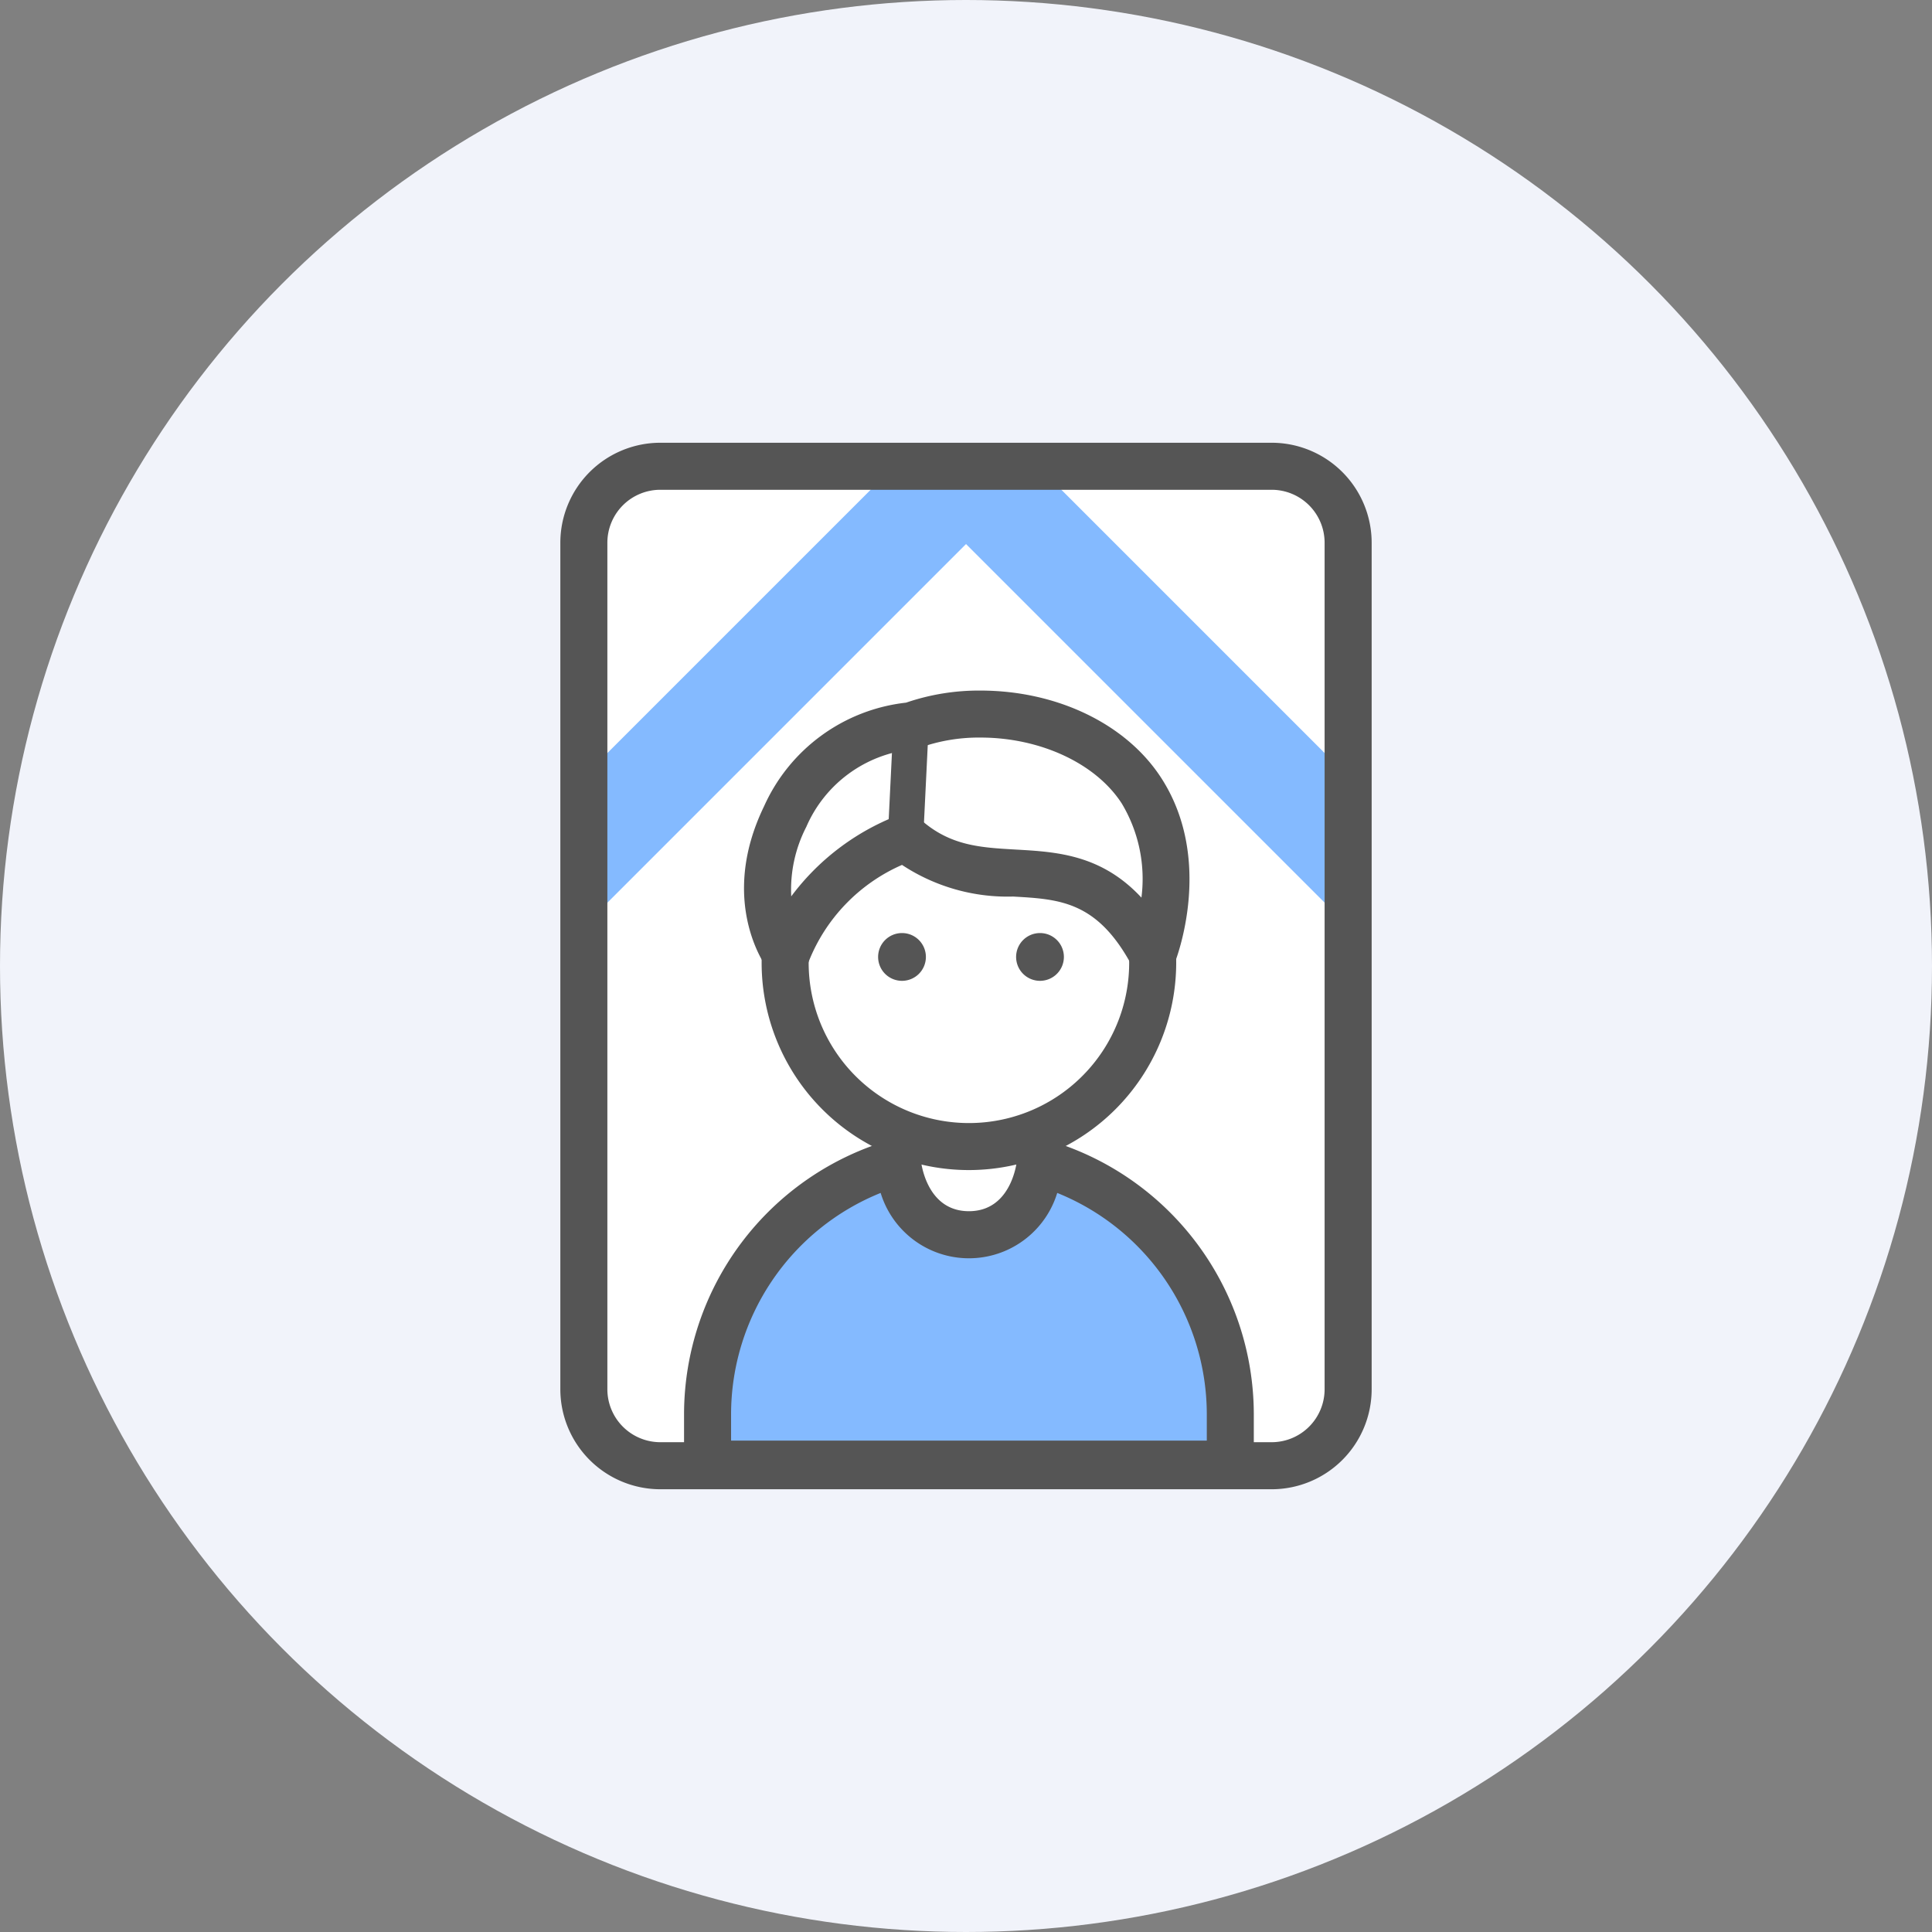
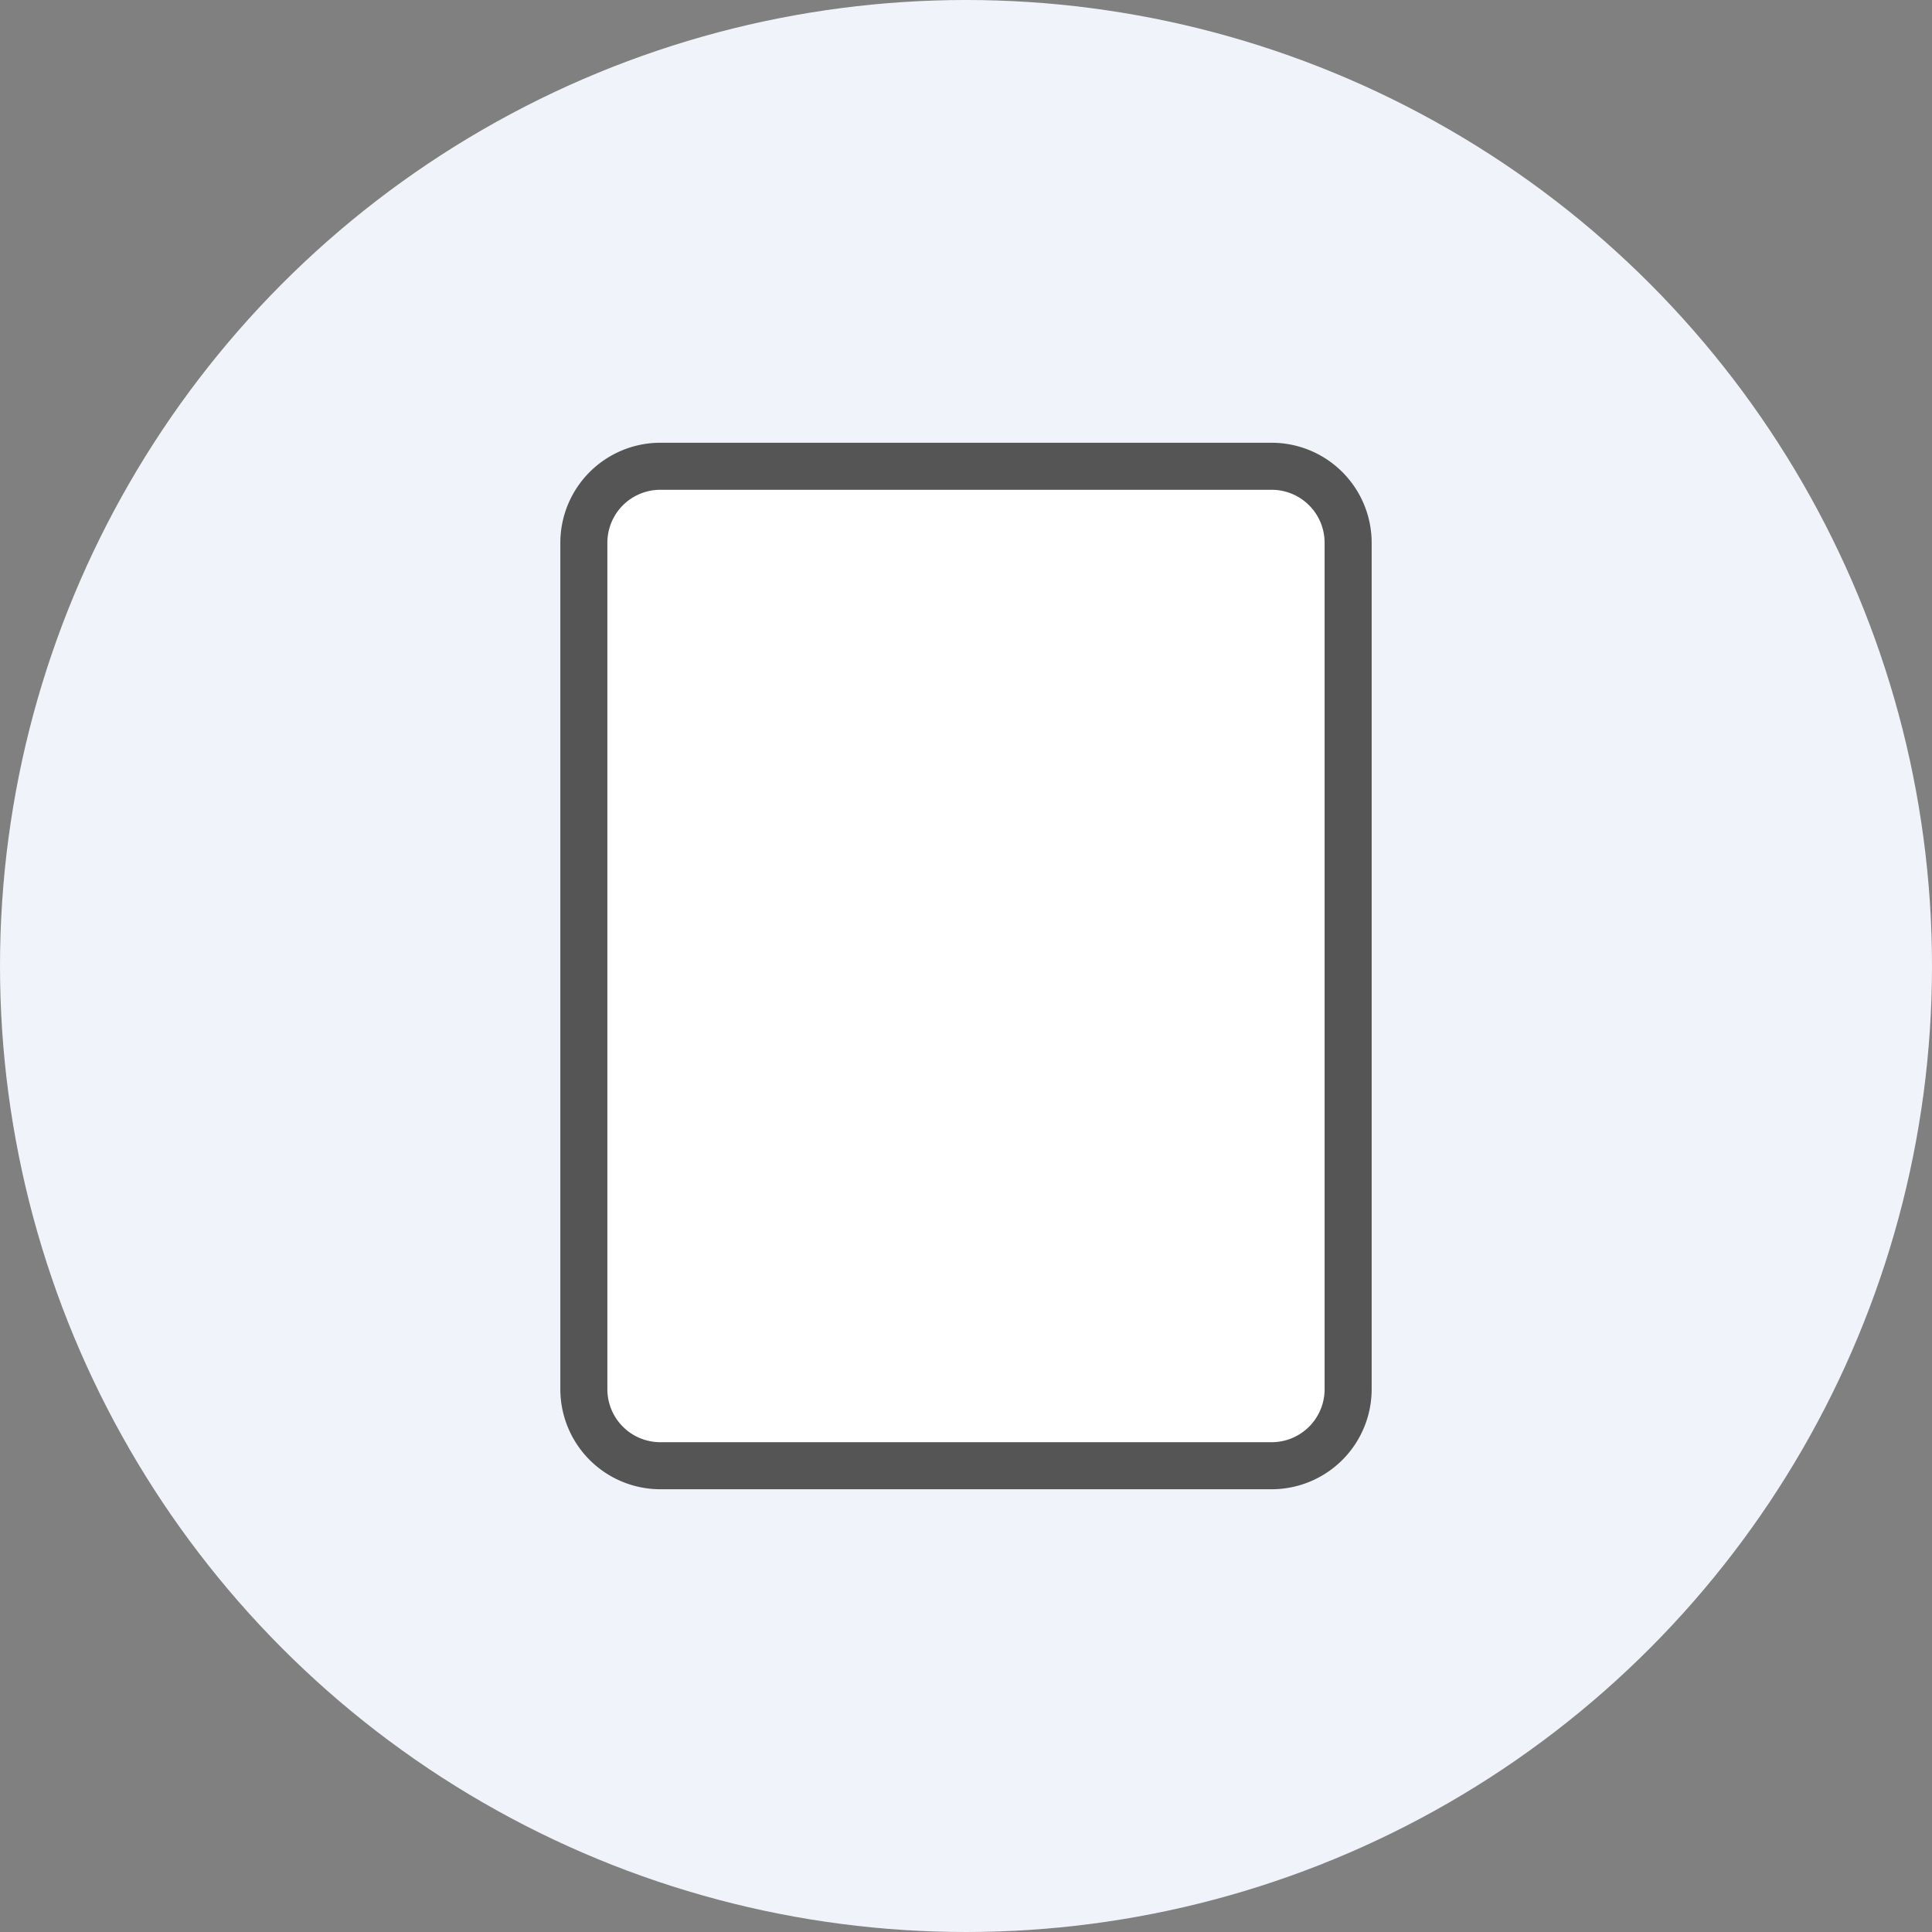
<svg xmlns="http://www.w3.org/2000/svg" width="96" height="96" viewBox="0 0 96 96">
  <rect x="0" y="0" width="96" height="96" fill="#808080" stroke="none" />
  <defs>
    <clipPath id="clip-path">
-       <path id="패스_65390" data-name="패스 65390" d="M2,0H35.977a2,2,0,0,1,2,2V47.662a2,2,0,0,1-2,2H2a2,2,0,0,1-2-2V2A2,2,0,0,1,2,0Z" fill="#fff" />
-     </clipPath>
+       </clipPath>
  </defs>
  <g id="그룹_60750" data-name="그룹 60750" transform="translate(-205 -1641.459)">
    <g id="ico_pc_business_96px" transform="translate(0 -1280.532)">
      <circle id="타원_1141" data-name="타원 1141" cx="48" cy="48" r="48" transform="translate(205 2921.991)" fill="#f1f3fa" />
      <g id="그룹_60143" data-name="그룹 60143" transform="translate(1515 1616.99)">
        <rect id="사각형_31097" data-name="사각형 31097" width="52" height="52" transform="translate(-1288 1327)" fill="none" />
        <g id="그룹_60130" data-name="그룹 60130" transform="translate(-1282.157 1327.001)">
          <path id="패스_65389" data-name="패스 65389" d="M2,0H35.977a2,2,0,0,1,2,2V47.662a2,2,0,0,1-2,2H2a2,2,0,0,1-2-2V2A2,2,0,0,1,2,0Z" transform="translate(1.169 1.169)" fill="#fff" />
          <g id="마스크_그룹_29639" data-name="마스크 그룹 29639" transform="translate(1.169 1.169)" clip-path="url(#clip-path)">
            <g id="그룹_60122" data-name="그룹 60122" transform="translate(-3.799 -3.506)">
              <rect id="사각형_31087" data-name="사각형 31087" width="5.258" height="32.134" transform="translate(19.135 3.718) rotate(-45)" fill="#84baff" />
              <rect id="사각형_31088" data-name="사각형 31088" width="5.258" height="32.134" transform="translate(3.718 26.44) rotate(-135)" fill="#84baff" />
            </g>
            <g id="그룹_60123" data-name="그룹 60123" transform="translate(4.978 11.145)">
              <path id="패스_65360" data-name="패스 65360" d="M4,120.5V123H29.975v-2.5A12.991,12.991,0,0,0,20.54,108s-.351,3.6-3.552,3.6-3.552-3.6-3.552-3.6A12.99,12.99,0,0,0,4,120.5" transform="translate(-2.831 -84.563)" fill="#84baff" />
-               <path id="패스_65360_-_윤곽선" data-name="패스 65360 - 윤곽선" d="M27.143,121.334H1.169A1.169,1.169,0,0,1,0,120.166v-2.5a14.208,14.208,0,0,1,10.284-13.616,1.168,1.168,0,0,1,1.482,1.011c.028.254.337,2.54,2.389,2.54s2.362-2.286,2.39-2.547a1.173,1.173,0,0,1,1.481-1,14.208,14.208,0,0,1,10.285,13.616v2.5A1.169,1.169,0,0,1,27.143,121.334ZM2.337,119H25.975v-1.333a11.87,11.87,0,0,0-7.432-10.974,4.587,4.587,0,0,1-8.774,0,11.87,11.87,0,0,0-7.432,10.974Z" transform="translate(0 -81.731)" fill="#555" />
              <path id="패스_65371" data-name="패스 65371" d="M39.808,30.471a9.131,9.131,0,1,1-9.132-9.13,9.132,9.132,0,0,1,9.132,9.13" transform="translate(-16.521 -16.946)" fill="#fff" />
              <path id="패스_65371_-_윤곽선" data-name="패스 65371 - 윤곽선" d="M27.844,37.94a10.3,10.3,0,1,1,10.3-10.3A10.311,10.311,0,0,1,27.844,37.94Zm0-18.262a7.963,7.963,0,1,0,7.963,7.962A7.971,7.971,0,0,0,27.844,19.678Z" transform="translate(-13.689 -14.114)" fill="#555" />
              <path id="패스_65373" data-name="패스 65373" d="M46.263,57.356a1.187,1.187,0,1,1-1.187-1.187,1.186,1.186,0,0,1,1.187,1.187" transform="translate(-34.246 -44.12)" fill="#555" />
              <path id="패스_65374" data-name="패스 65374" d="M74.808,57.356a1.187,1.187,0,1,1-1.187-1.187,1.186,1.186,0,0,1,1.187,1.187" transform="translate(-55.934 -44.12)" fill="#555" />
              <path id="패스_65376" data-name="패스 65376" d="M36.145,7.811c-2.276-3.526-7.738-4.62-11.454-3.221a7.615,7.615,0,0,0-6.253,4.5c-2,4.134.053,6.861.053,6.861A10.089,10.089,0,0,1,24.42,10.14c4.166,3.673,8.756-.748,12.28,5.816,0,0,1.8-4.5-.555-8.145" transform="translate(-13.413 -2.832)" fill="#fff" />
-               <path id="패스_65376_-_윤곽선" data-name="패스 65376 - 윤곽선" d="M33.864,14.293a1.168,1.168,0,0,1-1.029-.616c-1.721-3.206-3.569-3.31-5.907-3.442a9.51,9.51,0,0,1-5.52-1.572,8.754,8.754,0,0,0-4.635,4.8,1.171,1.171,0,0,1-2.051.363c-.1-.135-2.456-3.351-.171-8.072A8.806,8.806,0,0,1,21.61.6,11.152,11.152,0,0,1,25.3,0c3.816,0,7.261,1.665,8.991,4.346,2.651,4.106.741,9.006.658,9.212a1.169,1.169,0,0,1-1.019.733ZM21.583,6.14a1.168,1.168,0,0,1,.773.292C23.818,7.72,25.319,7.8,27.058,7.9c2.019.114,4.248.239,6.246,2.388a7.284,7.284,0,0,0-.977-4.677c-1.285-1.99-4.044-3.276-7.028-3.276a8.705,8.705,0,0,0-3.033.515,1.168,1.168,0,0,1-.384.075,6.438,6.438,0,0,0-5.229,3.845,6.815,6.815,0,0,0-.75,3.456,12,12,0,0,1,5.24-4A1.167,1.167,0,0,1,21.583,6.14Z" transform="translate(-10.577 0)" fill="#555" />
              <path id="패스_65378" data-name="패스 65378" d="M45.646,9.994H45.6a.879.879,0,0,1-.835-.921l.271-5.549a.879.879,0,1,1,1.756.086l-.271,5.549a.879.879,0,0,1-.877.836" transform="translate(-34.638 -1.807)" fill="#555" />
            </g>
          </g>
          <path id="사각형_31081" data-name="사각형 31081" d="M.966-4H31.347A4.972,4.972,0,0,1,36.314.966V43.033A4.972,4.972,0,0,1,31.347,48H.966A4.972,4.972,0,0,1-4,43.033V.966A4.972,4.972,0,0,1,.966-4ZM31.347,45.662a2.632,2.632,0,0,0,2.629-2.629V.966a2.632,2.632,0,0,0-2.629-2.629H.966A2.632,2.632,0,0,0-1.663.966V43.033A2.632,2.632,0,0,0,.966,45.662Z" transform="translate(4 4)" fill="#555" />
        </g>
      </g>
    </g>
  </g>
</svg>